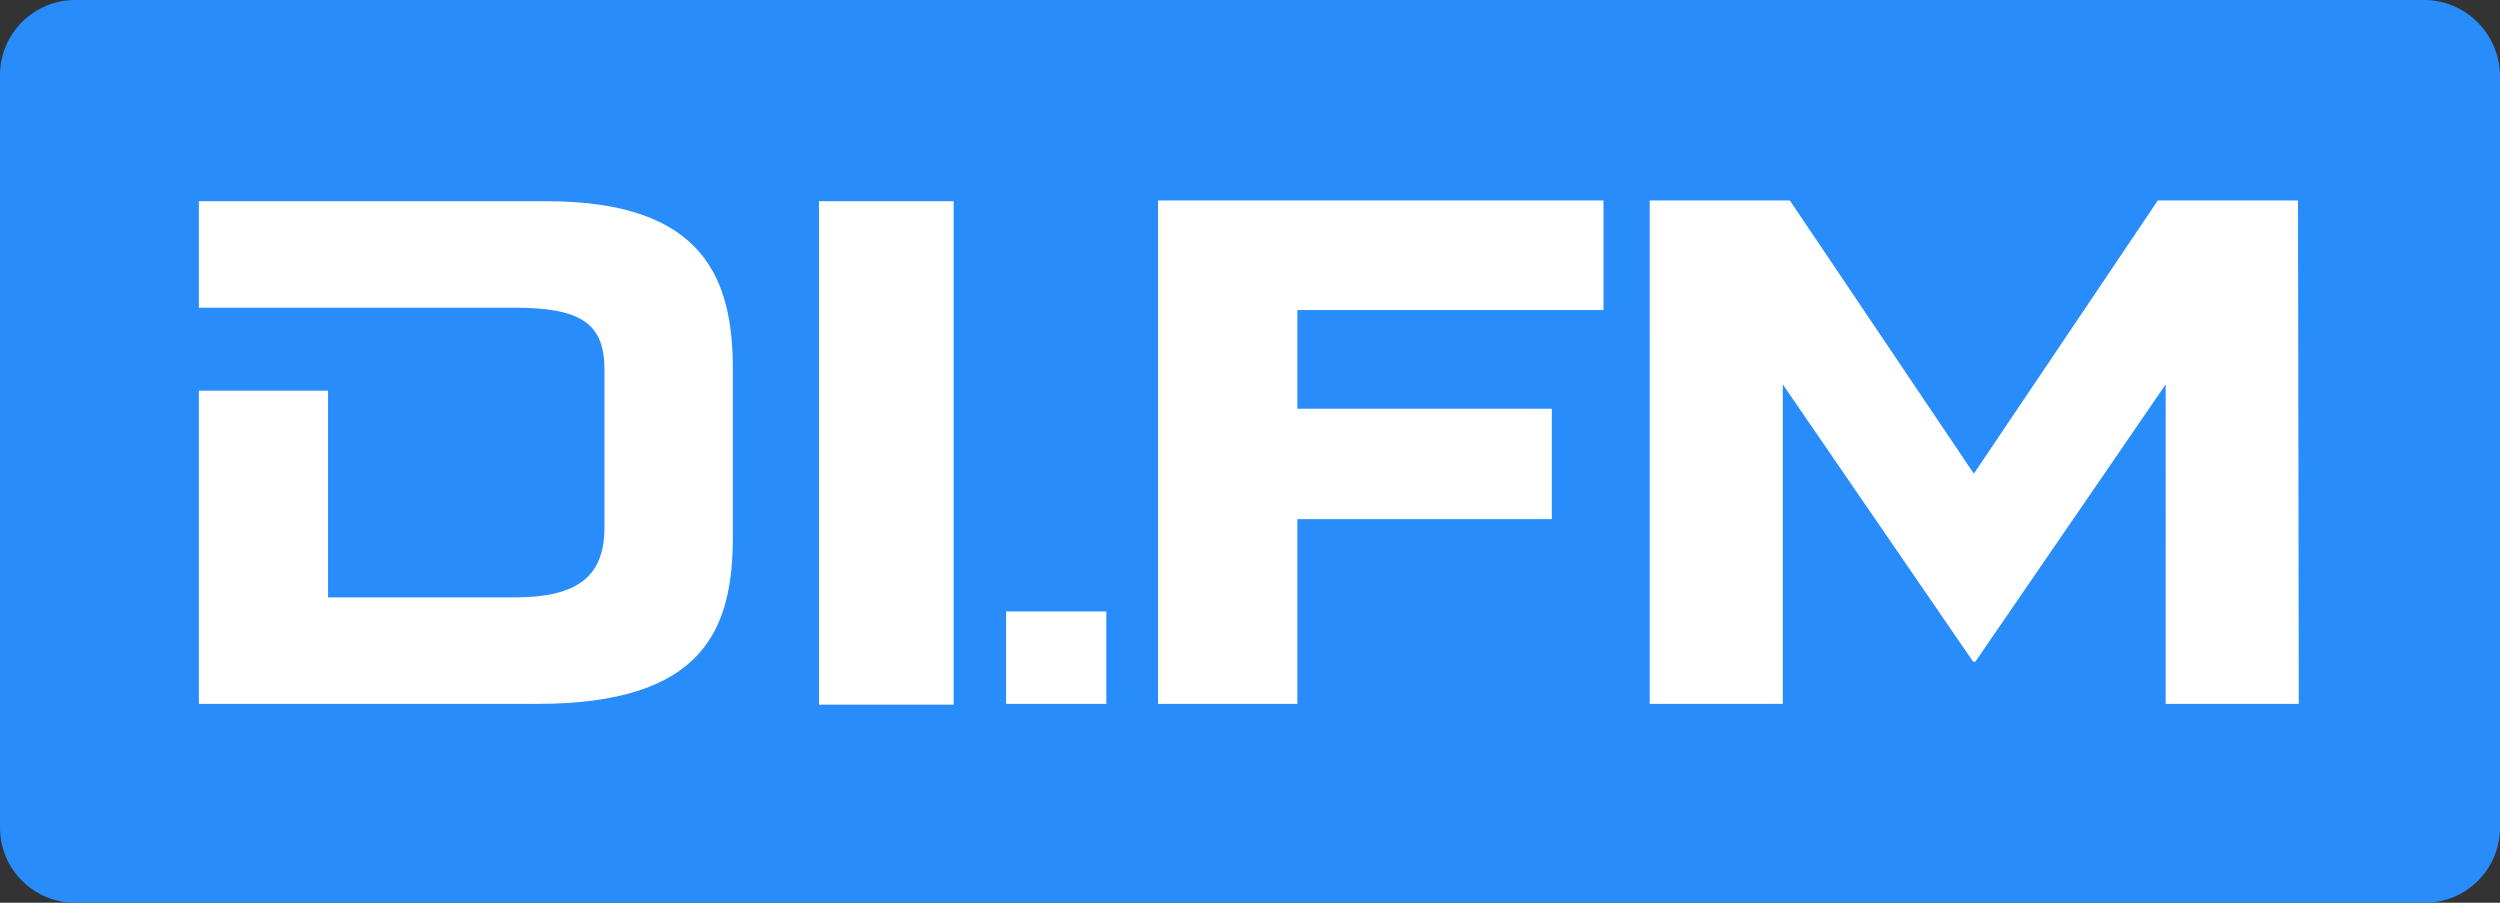
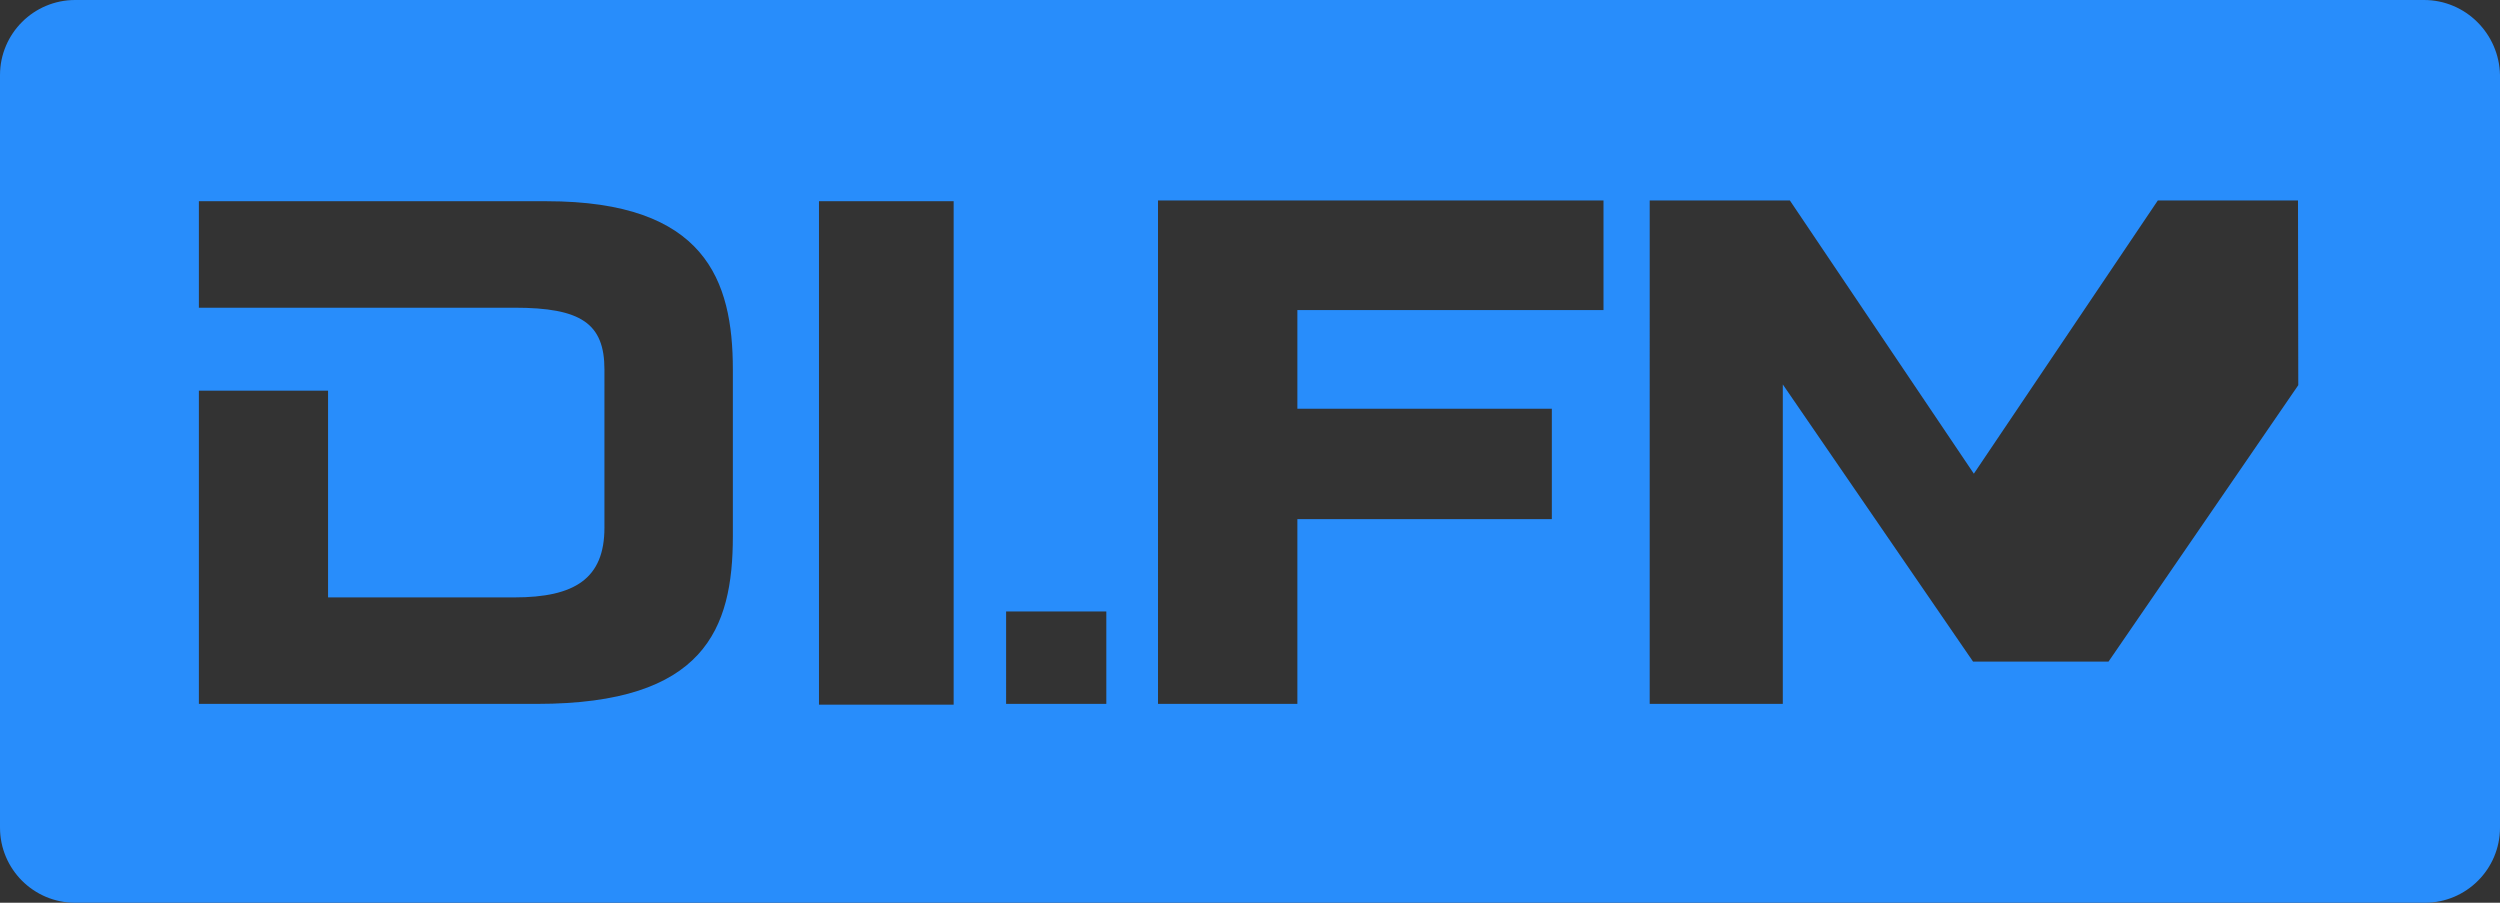
<svg xmlns="http://www.w3.org/2000/svg" version="1.1" id="Layer_1" x="0px" y="0px" viewBox="0 0 319.3 115.3" style="enable-background:new 0 0 319.3 115.3;" xml:space="preserve">
  <rect x="0" y="0" width="319.3" height="115.3" fill="#333333" stroke="none" />
  <style type="text/css">
	.st0{fill:#288DFB;}
</style>
  <g>
-     <rect width="300" height="100" x="10" y="7" style="fill:rgb(255,255,255);" />
-     <path class="st0" d="M309.6,0H9.6C4.3,0,0,4.3,0,9.6v96.1c0,5.3,4.3,9.6,9.6,9.6h300.1c5.3,0,9.6-4.3,9.6-9.6V9.6   C319.2,4.3,314.9,0,309.6,0z M93.6,68.5c0,11.8-3.6,21.4-25,21.4H25.4v-40h16.5v26.4h23.8c7.7,0,11.5-2.4,11.5-8.9V47.2   c0-5.9-3-7.9-11.5-7.9H25.4V25.7h44.4c20.3,0,23.8,10.1,23.8,21.5V68.5z M121.8,90h-17.2V25.7h17.2V90z M141.3,89.9h-12.8V78.1   h12.8V89.9z M204.8,39.6h-39.1v12.6h32.5v14.1h-32.5v23.6h-17.8V25.6h56.9L204.8,39.6L204.8,39.6z M293.6,89.9h-17V49.1   l-24.3,35.4H252l-24.3-35.4v40.8h-17V39.6l0,0v-14h17.9l23.5,34.9l23.5-34.9h17.9L293.6,89.9L293.6,89.9z" />
+     <path class="st0" d="M309.6,0H9.6C4.3,0,0,4.3,0,9.6v96.1c0,5.3,4.3,9.6,9.6,9.6h300.1c5.3,0,9.6-4.3,9.6-9.6V9.6   C319.2,4.3,314.9,0,309.6,0z M93.6,68.5c0,11.8-3.6,21.4-25,21.4H25.4v-40h16.5v26.4h23.8c7.7,0,11.5-2.4,11.5-8.9V47.2   c0-5.9-3-7.9-11.5-7.9H25.4V25.7h44.4c20.3,0,23.8,10.1,23.8,21.5V68.5z M121.8,90h-17.2V25.7h17.2V90z M141.3,89.9h-12.8V78.1   h12.8V89.9z M204.8,39.6h-39.1v12.6h32.5v14.1h-32.5v23.6h-17.8V25.6h56.9L204.8,39.6L204.8,39.6z M293.6,89.9V49.1   l-24.3,35.4H252l-24.3-35.4v40.8h-17V39.6l0,0v-14h17.9l23.5,34.9l23.5-34.9h17.9L293.6,89.9L293.6,89.9z" />
  </g>
</svg>